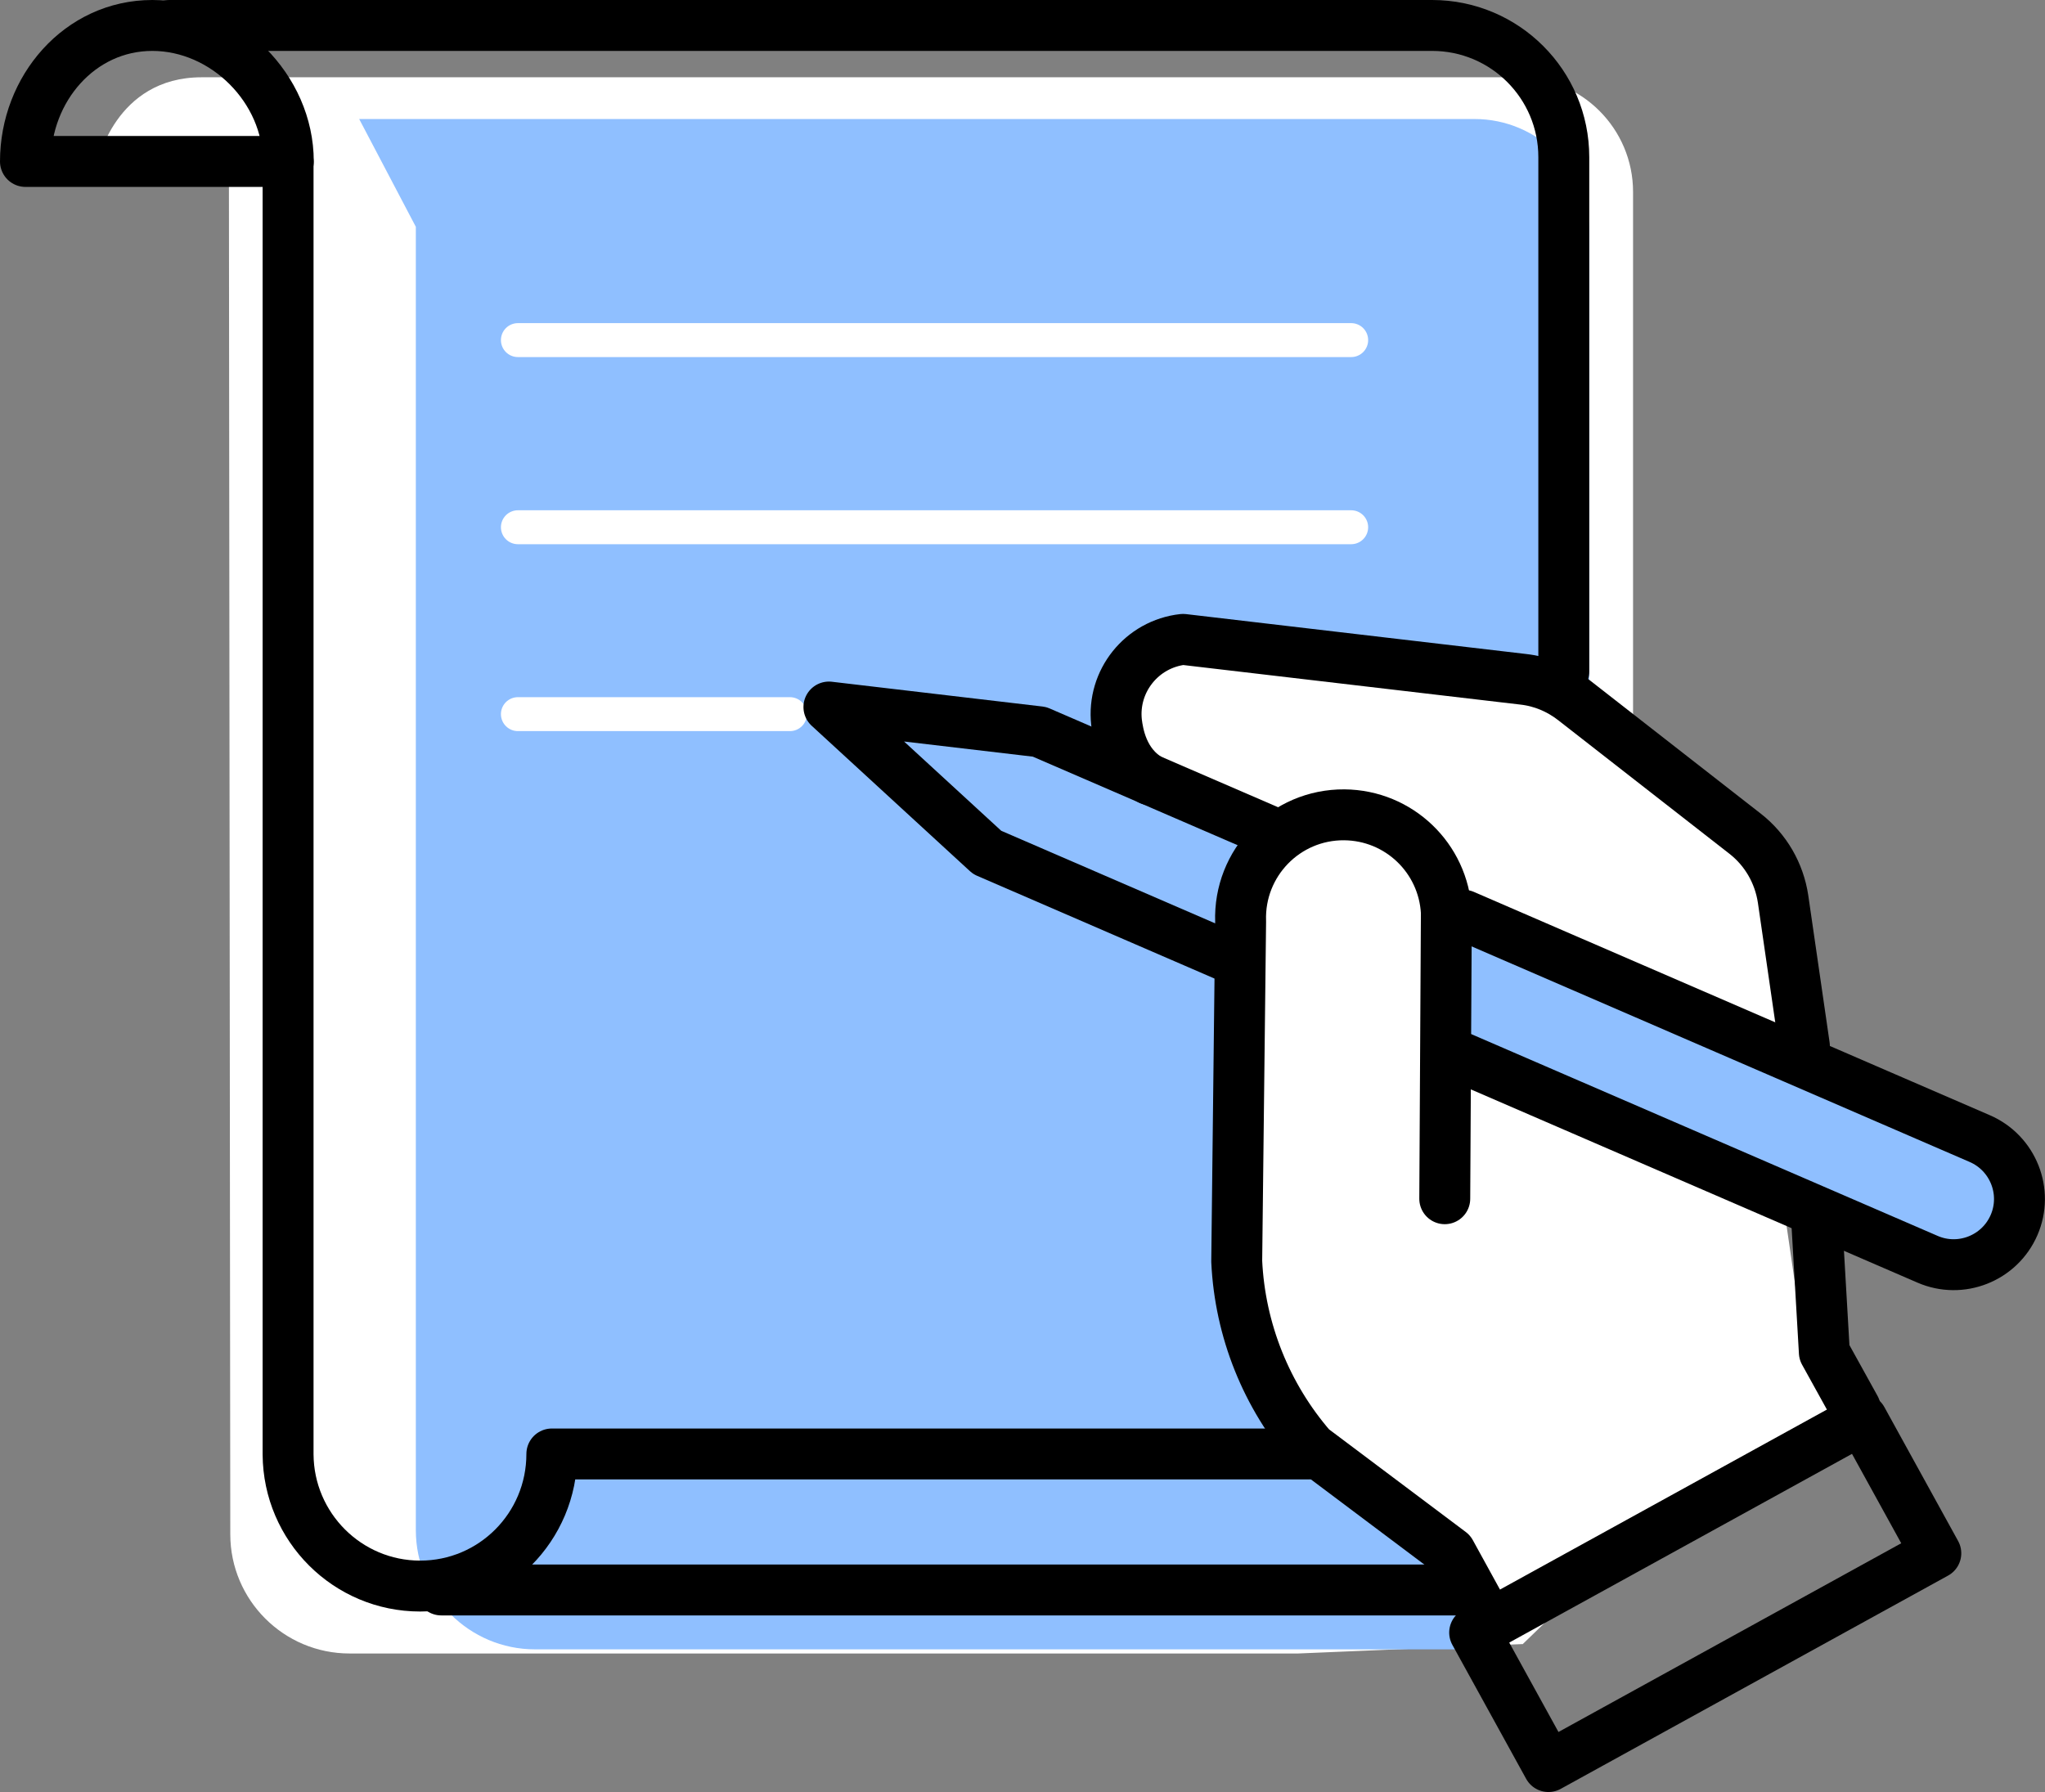
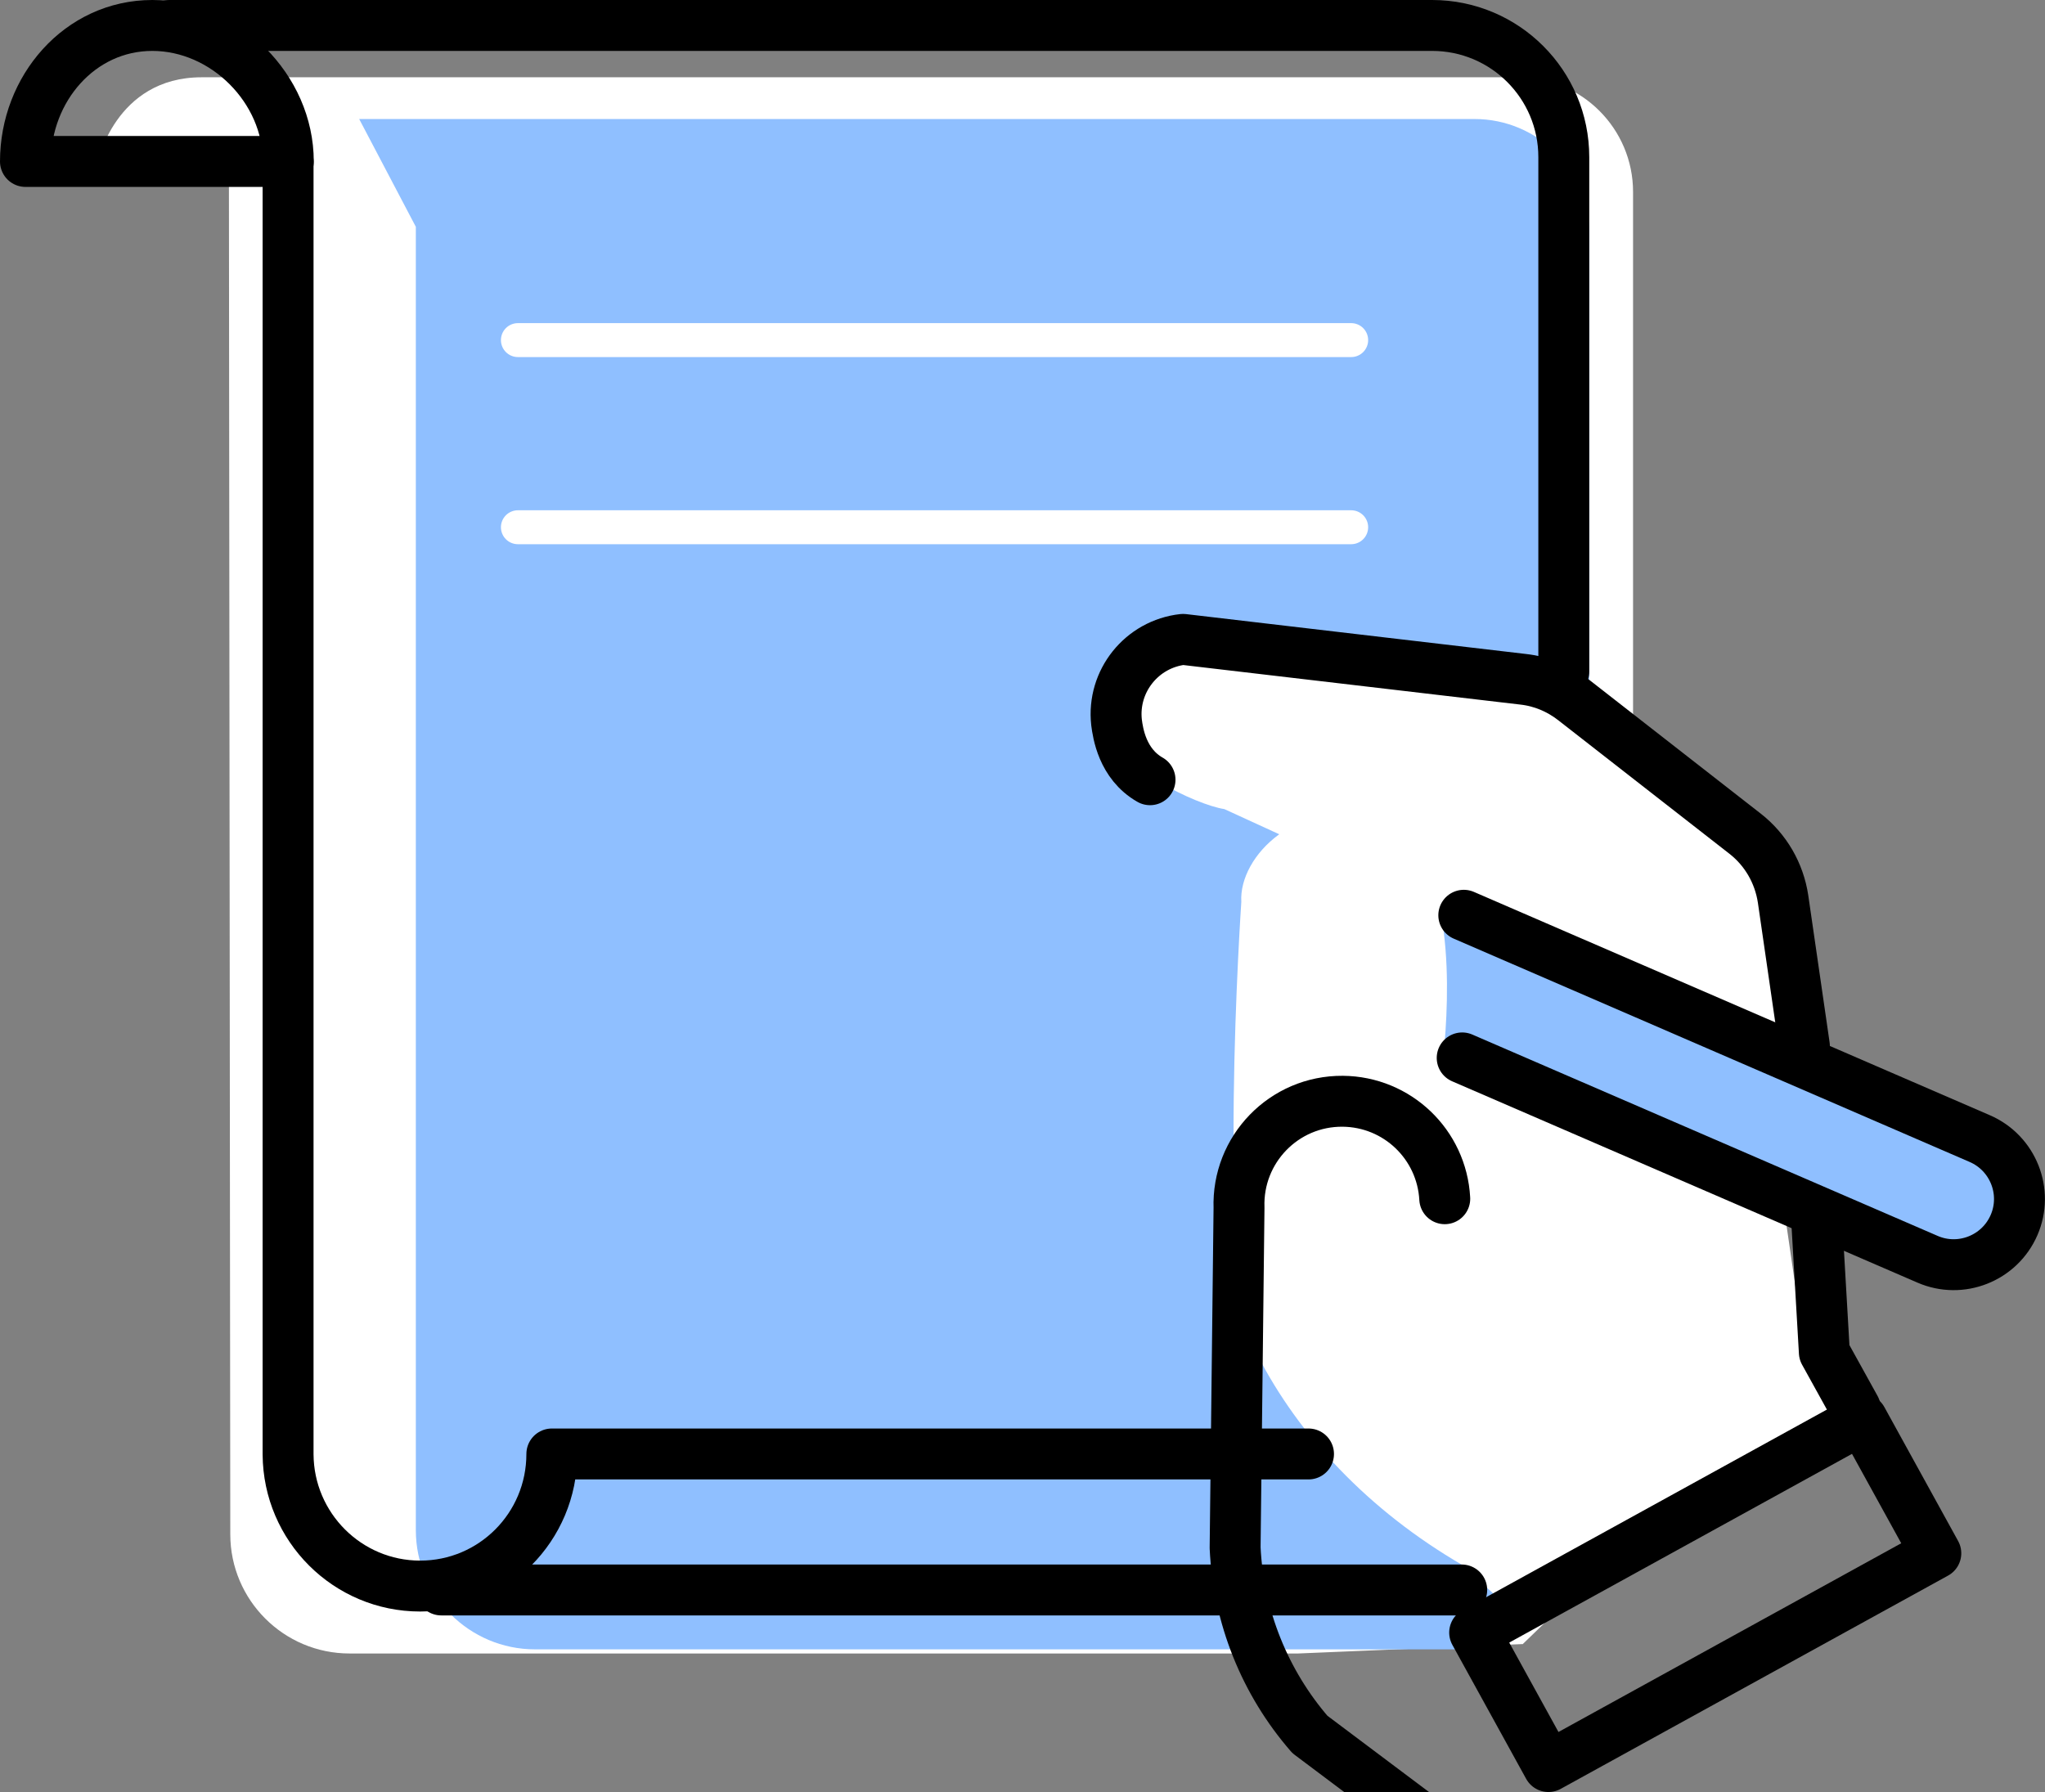
<svg xmlns="http://www.w3.org/2000/svg" id="b" data-name="レイヤー 2" width="89.16" height="78.15" viewBox="0 0 89.16 78.15">
  <rect x="0" y="0" width="89.16" height="78.15" fill="#808080" stroke="none" />
  <defs>
    <style>
      .d, .e {
        stroke-width: 1.48px;
      }

      .d, .e, .f {
        fill: none;
        stroke-linecap: round;
        stroke-linejoin: round;
      }

      .d, .f {
        stroke: #000;
      }

      .e {
        stroke: #fff;
      }

      .g {
        fill: #fff;
      }

      .h {
        fill: #8fbfff;
      }

      .f {
        stroke-width: 2.22px;
      }
    </style>
  </defs>
  <g id="c" data-name="レイヤー 1">
    <g>
      <g>
        <path class="g" d="M66.38,71.7l4.82-4.66V8.37c0-2.76-2.24-5-5-5H8.79c-3.79,0-4.55,3.77-4.55,3.77h5.74l.06,59.76c0,2.87,2.33,5.2,5.2,5.2H56.6l9.78-.41Z" />
        <path class="h" d="M64.47,71.52l4.82-2.66V10.19c0-2.76-2.24-5-5-5H15.66l2.47,4.7v56.83c0,2.87,2.33,5.2,5.2,5.2h41.36l-.22-.41Z" />
        <line class="e" x1="22.58" y1="14.83" x2="58.91" y2="14.83" />
        <line class="e" x1="22.58" y1="22.99" x2="58.91" y2="22.99" />
-         <line class="e" x1="22.58" y1="31.14" x2="34.44" y2="31.14" />
        <path class="g" d="M53.38,35.28l25.03,11.48-1.26-9.1s-8.74-8.18-10.06-8.06l-15.85-1.67c-1.06,.1-1.92,.91-2.07,1.97l-.32,2.26c-.18,1.25,3.28,2.93,4.53,3.12Z" />
        <path class="h" d="M65.82,20.36h.51c1.34,0,2.43,1.09,2.43,2.43v45.14h-5.38V22.79c0-1.34,1.09-2.43,2.43-2.43Z" transform="translate(132.62 .71) rotate(113.12)" />
        <path class="g" d="M54.81,59.08c-1.8-3.51-.69-19.75-.69-19.75-.12-2.02,2.52-4.6,5.86-3.63,3.34,.97,3.25,6.87,3,9.82l14.85,7.5,1.01,6.93,1.19,2.15-14.36,7.91-1.9-1.76c-4.13-2.4-7.15-5.66-8.95-9.17Z" />
      </g>
      <g>
        <path class="f" d="M57.05,63.4H24.06c0,3.19-2.57,5.76-5.74,5.76s-5.74-2.57-5.76-5.74V7.04" />
        <line class="f" x1="19.24" y1="69.33" x2="63.73" y2="69.33" />
        <path class="f" d="M7.38,1.11H62.44c3.17,0,5.74,2.57,5.74,5.74V29.29" />
        <path class="f" d="M12.57,7.04c0-3.17-2.76-5.93-5.93-5.93S1.11,3.88,1.11,7.04H11.82" />
-         <line class="d" x1="53.72" y1="47.45" x2="53.72" y2="51.16" />
        <polyline class="f" points="79.22 53.46 79.54 58.97 80.89 61.41" />
        <path class="f" d="M50.14,34c-1.21-.69-1.4-2.04-1.46-2.5-.2-1.8,1.1-3.42,2.9-3.62l14.83,1.74c.81,.09,1.57,.41,2.21,.91l7.46,5.82c.9,.7,1.49,1.72,1.66,2.85l.93,6.41" />
-         <path class="f" d="M62.99,52.27l.07-12.49c-.13-2.37-2.07-4.23-4.45-4.25-2.56-.02-4.61,2.1-4.52,4.65l-.17,14.82c.14,3,1.29,5.87,3.26,8.14l6.06,4.55,1.34,2.44" />
+         <path class="f" d="M62.99,52.27c-.13-2.37-2.07-4.23-4.45-4.25-2.56-.02-4.61,2.1-4.52,4.65l-.17,14.82c.14,3,1.29,5.87,3.26,8.14l6.06,4.55,1.34,2.44" />
        <rect class="f" x="71.01" y="59.82" width="6.67" height="19.28" transform="translate(99.33 -29.17) rotate(61.16)" />
        <path class="f" d="M63.82,39.91l22.5,9.74c1.45,.63,2.12,2.32,1.49,3.77-.63,1.45-2.32,2.12-3.77,1.49l-20.29-8.78" />
-         <polyline class="f" points="53.46 41.68 43.04 37.17 36.14 30.83 45.32 31.91 55.38 36.26" />
      </g>
    </g>
  </g>
</svg>